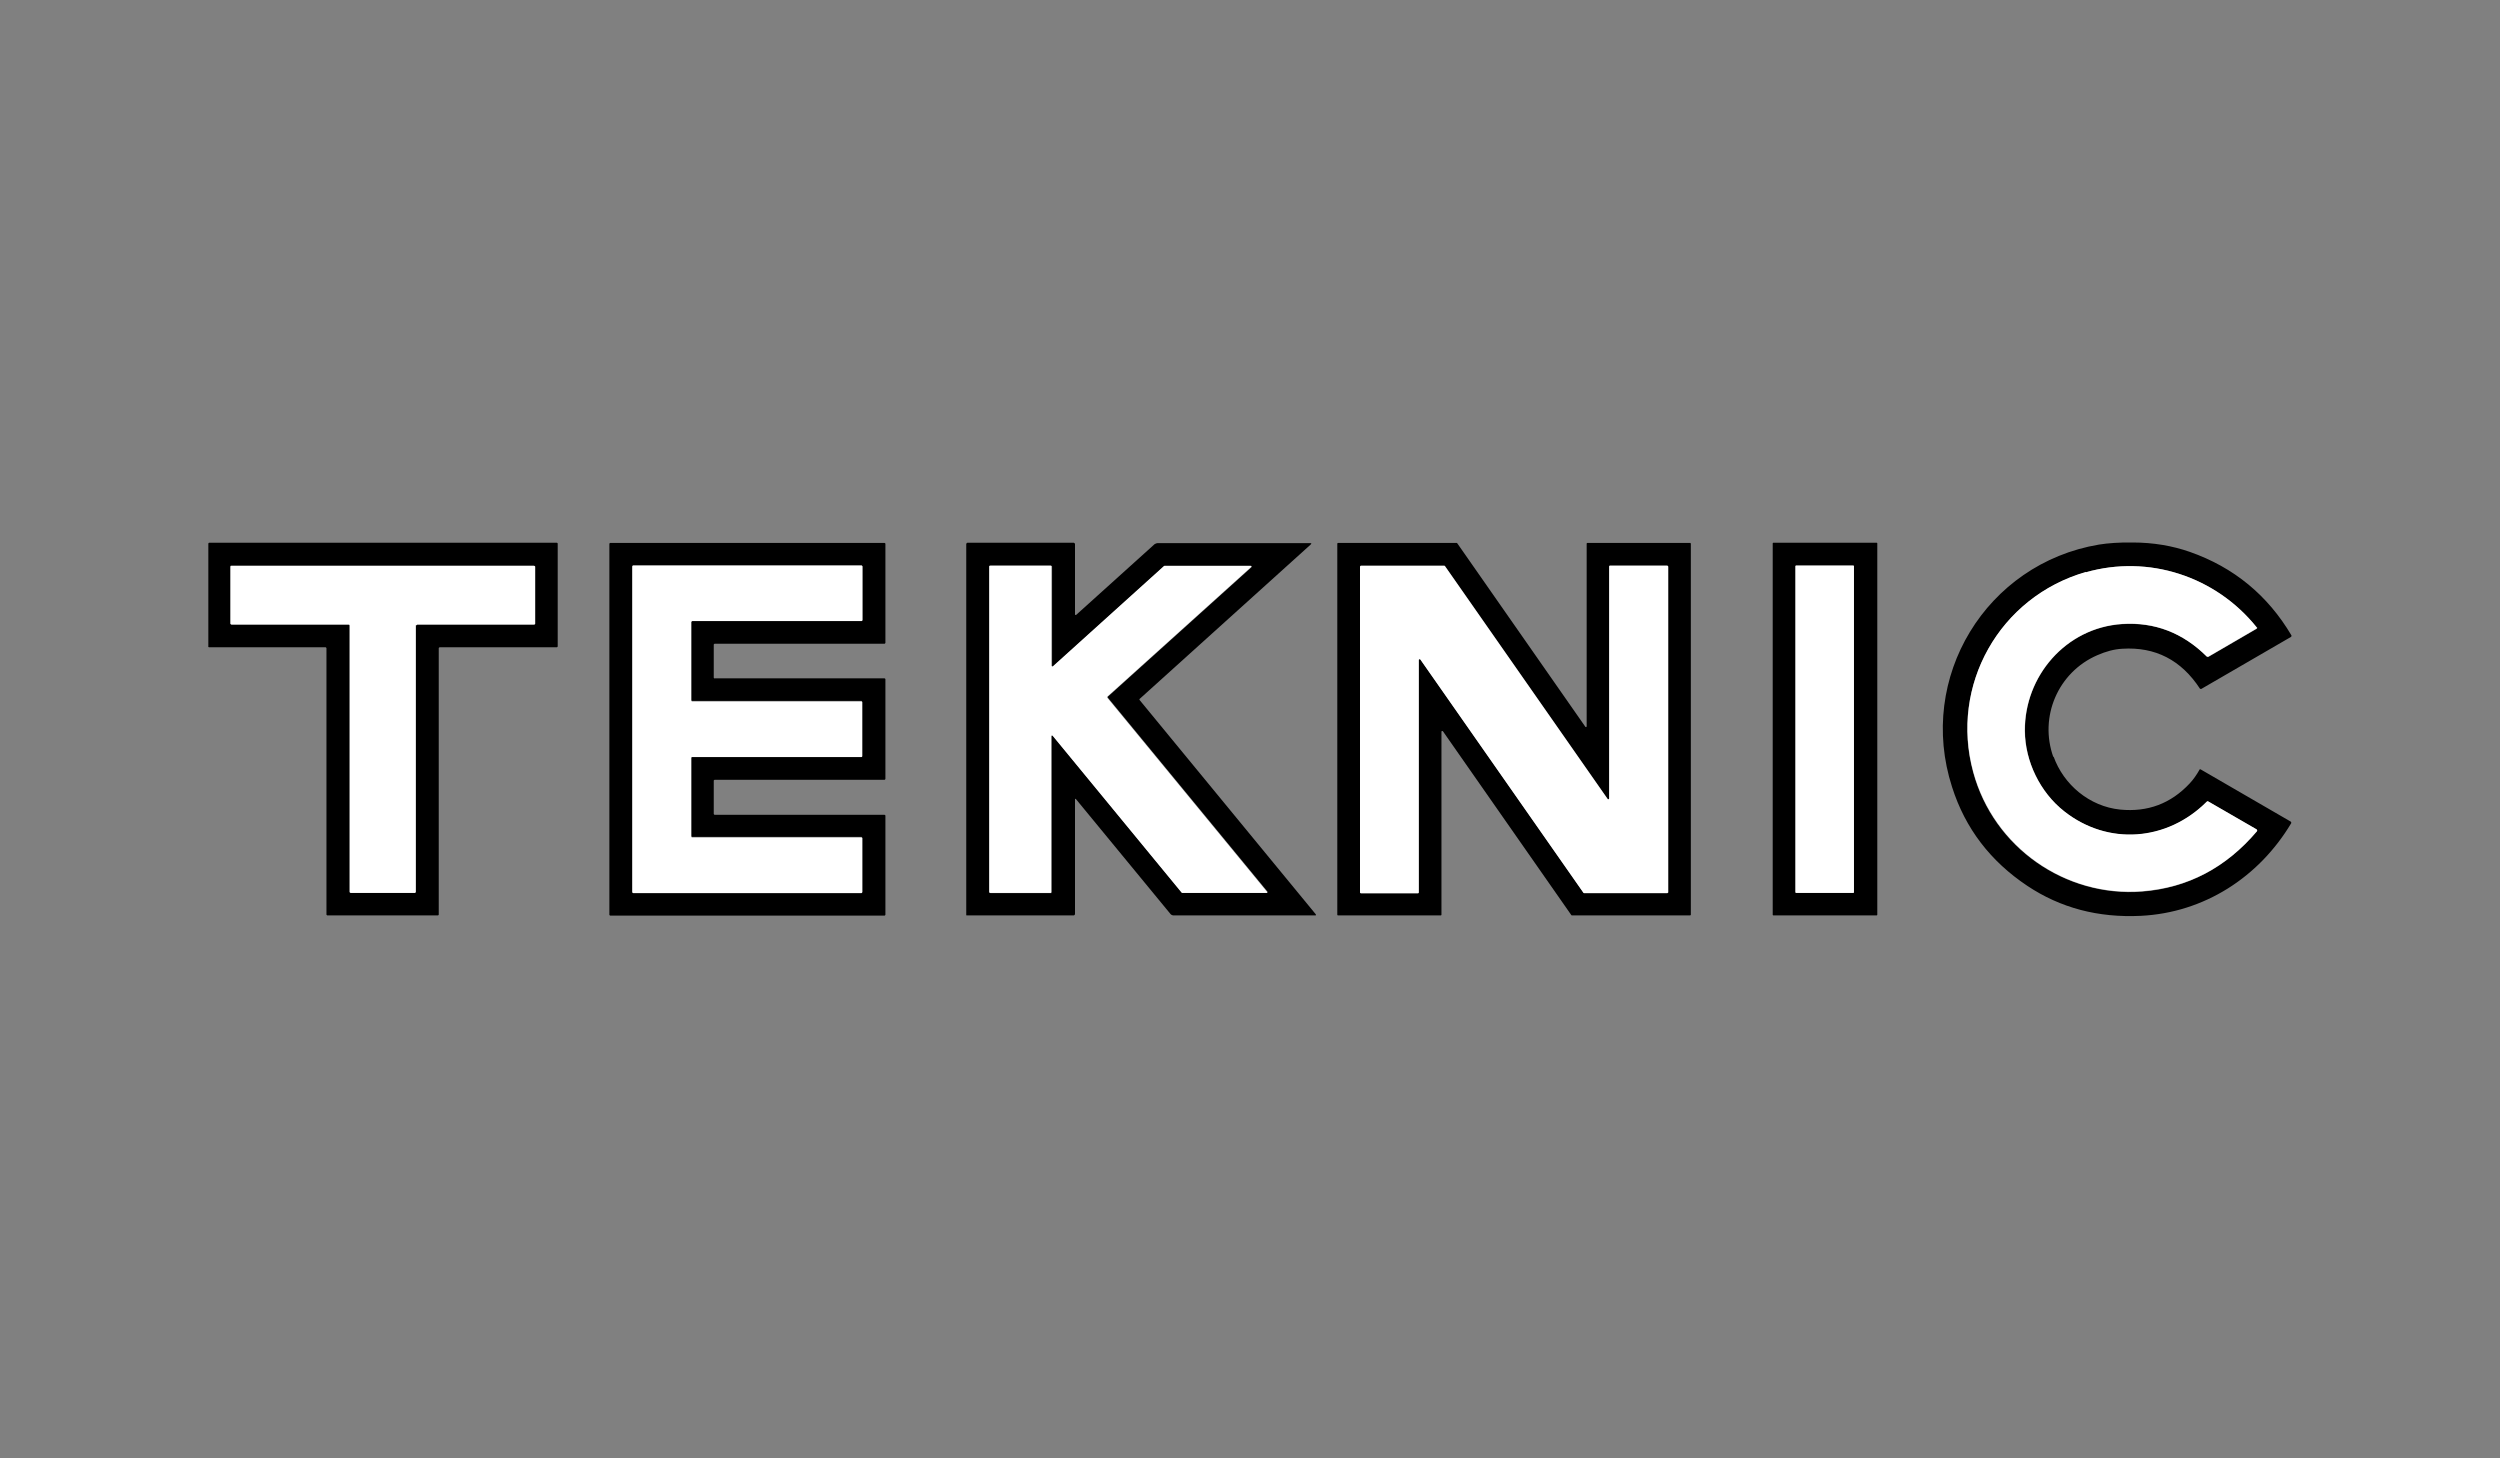
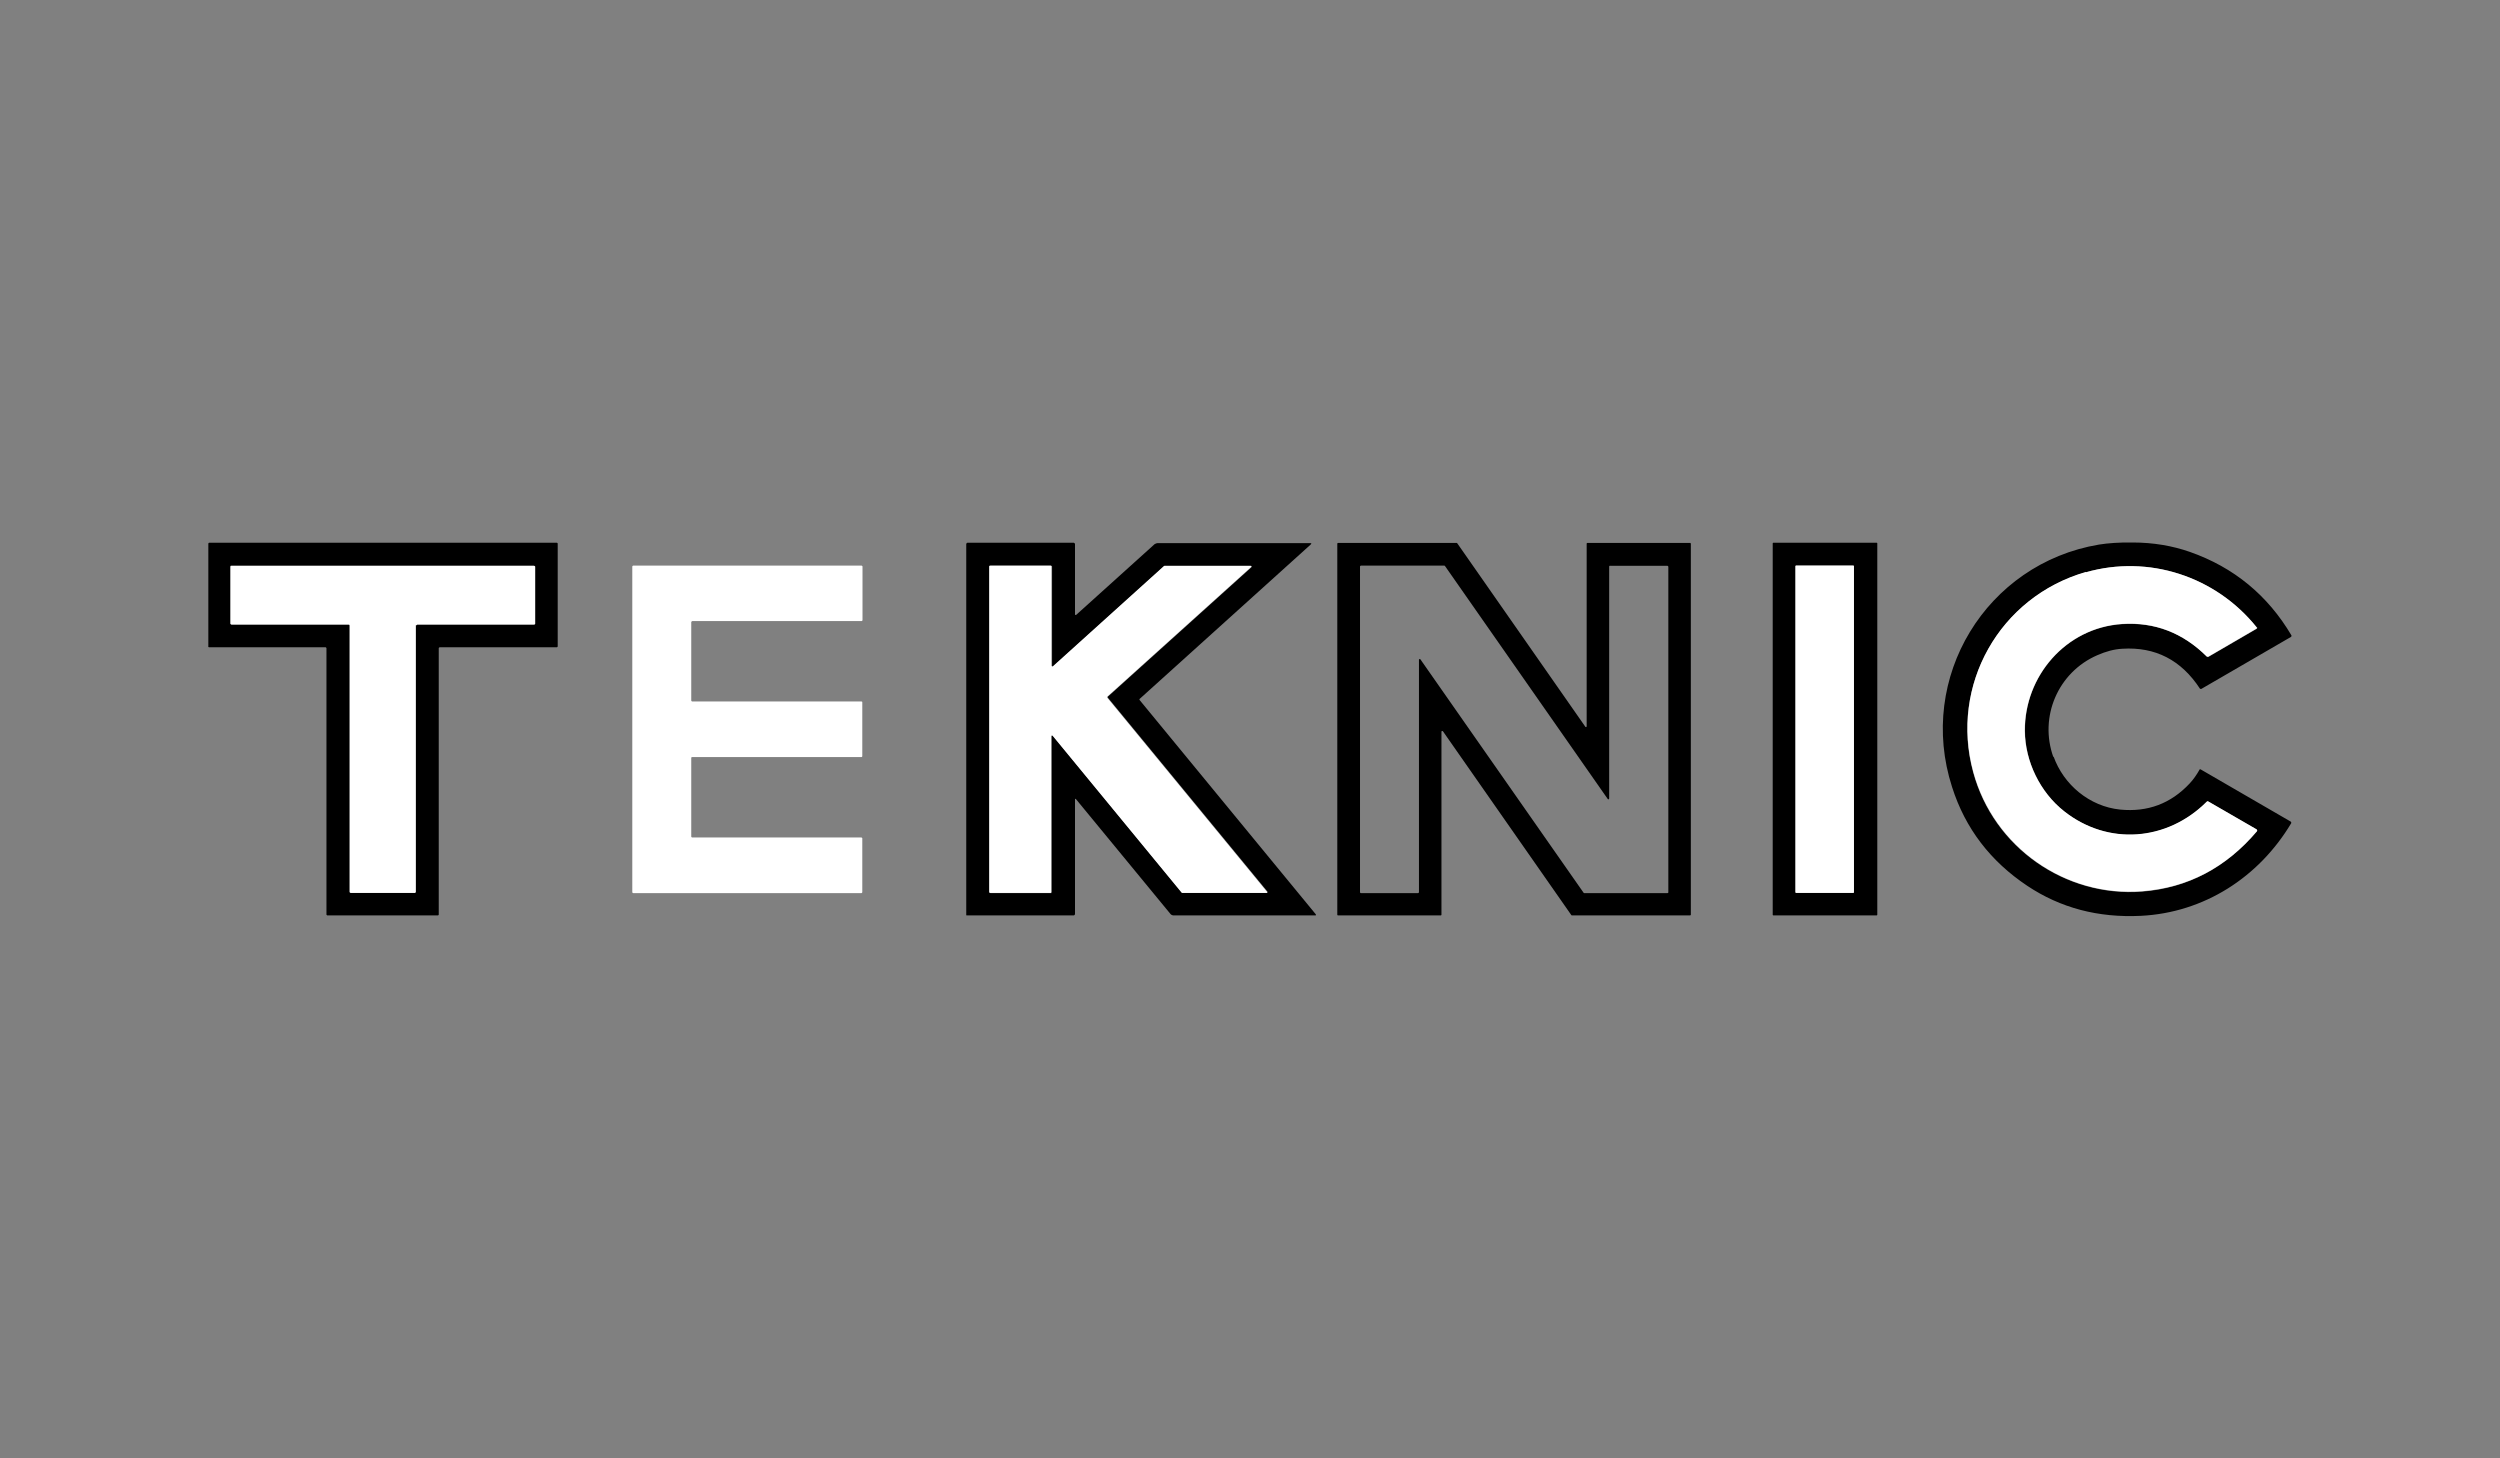
<svg xmlns="http://www.w3.org/2000/svg" id="Layer_2" data-name="Layer 2" viewBox="0 0 120 70">
  <rect x="0" y="0" width="120" height="70" fill="#808080" stroke="none" />
  <defs>
    <style>
      .cls-1 {
        fill: #fff;
      }

      .cls-2 {
        clip-path: url(#clippath);
      }

      .cls-3 {
        fill: none;
      }
    </style>
    <clipPath id="clippath">
      <rect id="COVER" class="cls-3" width="120" height="70" />
    </clipPath>
  </defs>
  <g id="Layer_1-2" data-name="Layer 1">
    <g id="COMPANY_LOGO" data-name="COMPANY LOGO">
      <g class="cls-2">
        <g id="TEKNIC_LOGO" data-name="TEKNIC LOGO">
          <g>
            <path d="m51.6,38.36v5.52s-.02.06-.06.06h-5.14s-.02,0-.02-.02h0v-17.81s.02-.06.06-.06h5.1s.06.03.06.06h0s0,3.38,0,3.38c0,.02.01.03.03.03,0,0,.01,0,.02,0l3.77-3.4s.09-.05.14-.05h7.32c.08,0,.08.02.03.07l-8.21,7.41s-.02.04,0,.05l8.46,10.29s.01.04,0,.05c0,0-.01,0-.02,0h-6.83s-.09-.02-.12-.06l-4.55-5.53s-.03-.02-.03,0Zm-1.15,4.5s.03-.02.03-.03h0v-7.5s.02-.03.03-.03c.01,0,.02,0,.03.01l6.2,7.54s.02.01.03.01h4.05s.03-.02.03-.03c0,0,0-.02,0-.02l-7.67-9.32s0-.04,0-.05l6.9-6.22s.02-.03,0-.05c0,0-.02-.01-.03-.01h-4.13s-.02,0-.02,0l-5.35,4.83s-.04.01-.05,0c0,0,0-.01,0-.02v-4.78s-.02-.03-.03-.03h-2.93s-.03.02-.03.04h0v15.64s.02.03.03.03h2.93Z" />
            <path d="m69.18,43.94h-4.96s-.03-.01-.03-.03v-17.82s.02-.03.03-.03h5.7s.02,0,.03.02l6.15,8.81s.03.02.05,0c0,0,.01-.02.01-.03v-8.77s.01-.03.03-.03h4.94s.03.02.03.03v17.82s-.02.03-.03.03h-5.68s-.02,0-.03-.02l-6.16-8.82s-.03-.02-.05-.01c-.01,0-.02.02-.02.03v8.78s0,.03-.02.03Zm8.1-16.79s-.04.02-.04.04h0s0,11.14,0,11.14c0,.02-.02.04-.04.04-.01,0-.02,0-.03-.02l-7.81-11.18s-.02-.02-.03-.02h-4.01s-.04.02-.04.04h0s0,15.64,0,15.64c0,.02.02.04.04.04h2.75s.04-.02.04-.04h0s0-11.16,0-11.16c0-.02.02-.04.04-.04.01,0,.02,0,.03.02l7.83,11.2s.02.02.03.02h4s.04-.01.04-.03v-15.64s-.02-.04-.04-.04h-2.75Z" />
            <path d="m90.11,43.91s-.01.03-.03.03h-4.96s-.03-.01-.03-.03h0v-17.83s.01-.03.03-.03h4.96s.03.01.03.03h0v17.83Zm-1.12-16.74s-.01-.03-.03-.03h-2.75s-.03.01-.03.03h0v15.65s.01.03.03.03h2.75s.03-.01.03-.03v-15.65Z" />
            <path d="m10,31.04v-4.95s.02-.04.04-.04h16.69s.04.02.04.04v4.94s-.02.04-.04.04h-5.63s-.04.02-.04.04h0s0,12.79,0,12.79c0,.02-.02.04-.04.04h-5.31s-.04-.02-.04-.04h0v-12.79s-.02-.04-.04-.04h-5.6s-.04-.02-.04-.04Zm9.96-1.03s.02-.04.04-.04h5.62s.04-.02.04-.04v-2.74s-.02-.04-.04-.04h-14.54s-.04.02-.04.04h0v2.74s.02.04.05.04h5.64s.04.02.04.04v12.8s.02.04.04.04h3.09s.04-.02.04-.04h0s0-12.81,0-12.81Z" />
-             <path d="m34.3,32.56h8.16s.04.02.04.04h0v4.79s-.02.04-.04.04h-8.16s-.04.02-.04.04h0v1.6s.02.04.04.04h8.16s.04.02.04.04h0v4.76s-.02.04-.04.04h-13.17s-.04-.02-.04-.04v-17.81s.02-.04.04-.04h13.17s.04.02.04.04v4.76s-.02.04-.04.04h-8.16s-.04.02-.04.04h0v1.59s.02.04.04.04Zm-1.12-2.73s.02-.04.04-.04h8.13s.04-.02.04-.04v-2.58s-.02-.04-.03-.04h-10.97s-.04.02-.04.04h0v15.64s.02.04.04.04h10.96s.04-.02.04-.04v-2.6s-.02-.04-.04-.04h-8.13s-.04-.02-.04-.03v-3.79s.01-.04.03-.04h8.13s.04-.01.04-.03v-2.6s-.02-.04-.03-.04h-8.13s-.04-.01-.04-.03h0s0-3.79,0-3.79Z" />
            <path d="m98.57,36.31c.48,1.35,1.72,2.4,3.2,2.55,1.32.13,2.43-.29,3.33-1.25.18-.19.34-.42.48-.67,0-.02.03-.02.05-.01,0,0,0,0,0,0l4.33,2.51s.03.04.02.07c0,0,0,0,0,0-1.55,2.6-4.19,4.3-7.22,4.45-2.05.1-3.86-.38-5.45-1.44-1.77-1.18-2.98-2.76-3.61-4.74-1.7-5.26,1.64-10.73,7.05-11.64.44-.07.98-.11,1.62-.1.99,0,1.91.16,2.74.45,2.11.74,3.74,2.08,4.88,4.01.01.02,0,.05-.02.07,0,0,0,0,0,0l-4.31,2.5s-.04,0-.06-.01c-.9-1.38-2.15-2.02-3.73-1.92-.39.02-.79.13-1.2.31-1.89.82-2.8,2.96-2.11,4.89Zm9.75-6.2c-1.97-2.45-5.19-3.5-8.2-2.64-4.15,1.19-6.55,5.44-5.41,9.61.98,3.61,4.43,6,8.11,5.72,2.18-.17,4.01-1.13,5.51-2.89.02-.03.02-.06,0-.09,0,0,0,0,0,0l-2.32-1.34s-.06-.01-.08.01c-1.89,1.9-4.73,2.12-6.84.46-1.16-.91-1.88-2.4-1.89-3.86-.03-2.62,1.96-4.96,4.67-5.13,1.56-.1,2.92.42,4.06,1.56.02.02.05.03.08.01l2.32-1.35s.03-.04.02-.06c0,0,0,0,0,0Z" />
          </g>
          <g>
            <path class="cls-1" d="m50.44,42.86h-2.93s-.03-.02-.03-.04h0v-15.64s.02-.03.03-.03h2.93s.03.01.03.03h0v4.78s.02.03.04.03c0,0,.02,0,.02,0l5.35-4.83s.01,0,.02,0h4.13s.03.01.03.03c0,0,0,.02-.01.03l-6.9,6.22s-.02.03,0,.05l7.67,9.32s0,.04,0,.05c0,0-.01,0-.02,0h-4.05s-.02,0-.03-.01l-6.2-7.54s-.03-.02-.05,0c0,0-.01.02-.01.03v7.5s-.02.03-.03.03h0Z" />
-             <path class="cls-1" d="m77.28,27.15h2.75s.04.02.04.04v15.64s-.02.04-.04.04h-4s-.02,0-.03-.02l-7.83-11.2s-.03-.02-.05,0c0,0-.02.02-.02.03v11.16s-.01.04-.03.04h-2.75s-.04-.02-.04-.04v-15.64s.02-.04.04-.04h4.01s.02,0,.03.02l7.81,11.18s.03.02.05,0c0,0,.02-.02.02-.03v-11.14s.01-.04.03-.04h0Z" />
            <rect class="cls-1" x="86.18" y="27.15" width="2.81" height="15.71" rx=".03" ry=".03" />
            <path class="cls-1" d="m19.96,30.01v12.81s-.02.04-.04.04h-3.09s-.04-.02-.04-.04v-12.8s-.02-.04-.04-.04h-5.64s-.04-.02-.04-.04v-2.74s.01-.04.04-.04h14.54s.04.02.04.04h0s0,2.74,0,2.74c0,.02-.02.04-.04.04h-5.62s-.04.02-.04.04Z" />
            <path class="cls-1" d="m33.18,29.84v3.79s.02.04.04.04h8.13s.04.01.04.03h0s0,2.6,0,2.6c0,.02-.02.04-.04.04h-8.13s-.04.01-.04.03v3.79s.02.04.04.04h8.13s.04.02.04.03h0v2.6s-.02.04-.04.04h-10.96s-.04-.02-.04-.04v-15.64s.02-.04.04-.04h10.97s.04.02.04.04h0s0,2.58,0,2.58c0,.02-.02.04-.04.04h-8.13s-.04.02-.04.04Z" />
            <path class="cls-1" d="m100.12,27.47c3.01-.86,6.23.19,8.2,2.64.02.02.01.05,0,.06,0,0,0,0,0,0l-2.32,1.35s-.06.01-.08-.01c-1.15-1.14-2.5-1.66-4.06-1.56-2.71.18-4.69,2.51-4.67,5.13.01,1.46.73,2.95,1.89,3.86,2.1,1.66,4.94,1.44,6.84-.46.03-.03.05-.03.08-.01l2.32,1.34s.04.05.02.08c0,0,0,0,0,0-1.49,1.76-3.33,2.72-5.51,2.89-3.68.29-7.12-2.1-8.11-5.72-1.14-4.17,1.26-8.42,5.41-9.61Z" />
          </g>
        </g>
      </g>
    </g>
  </g>
</svg>